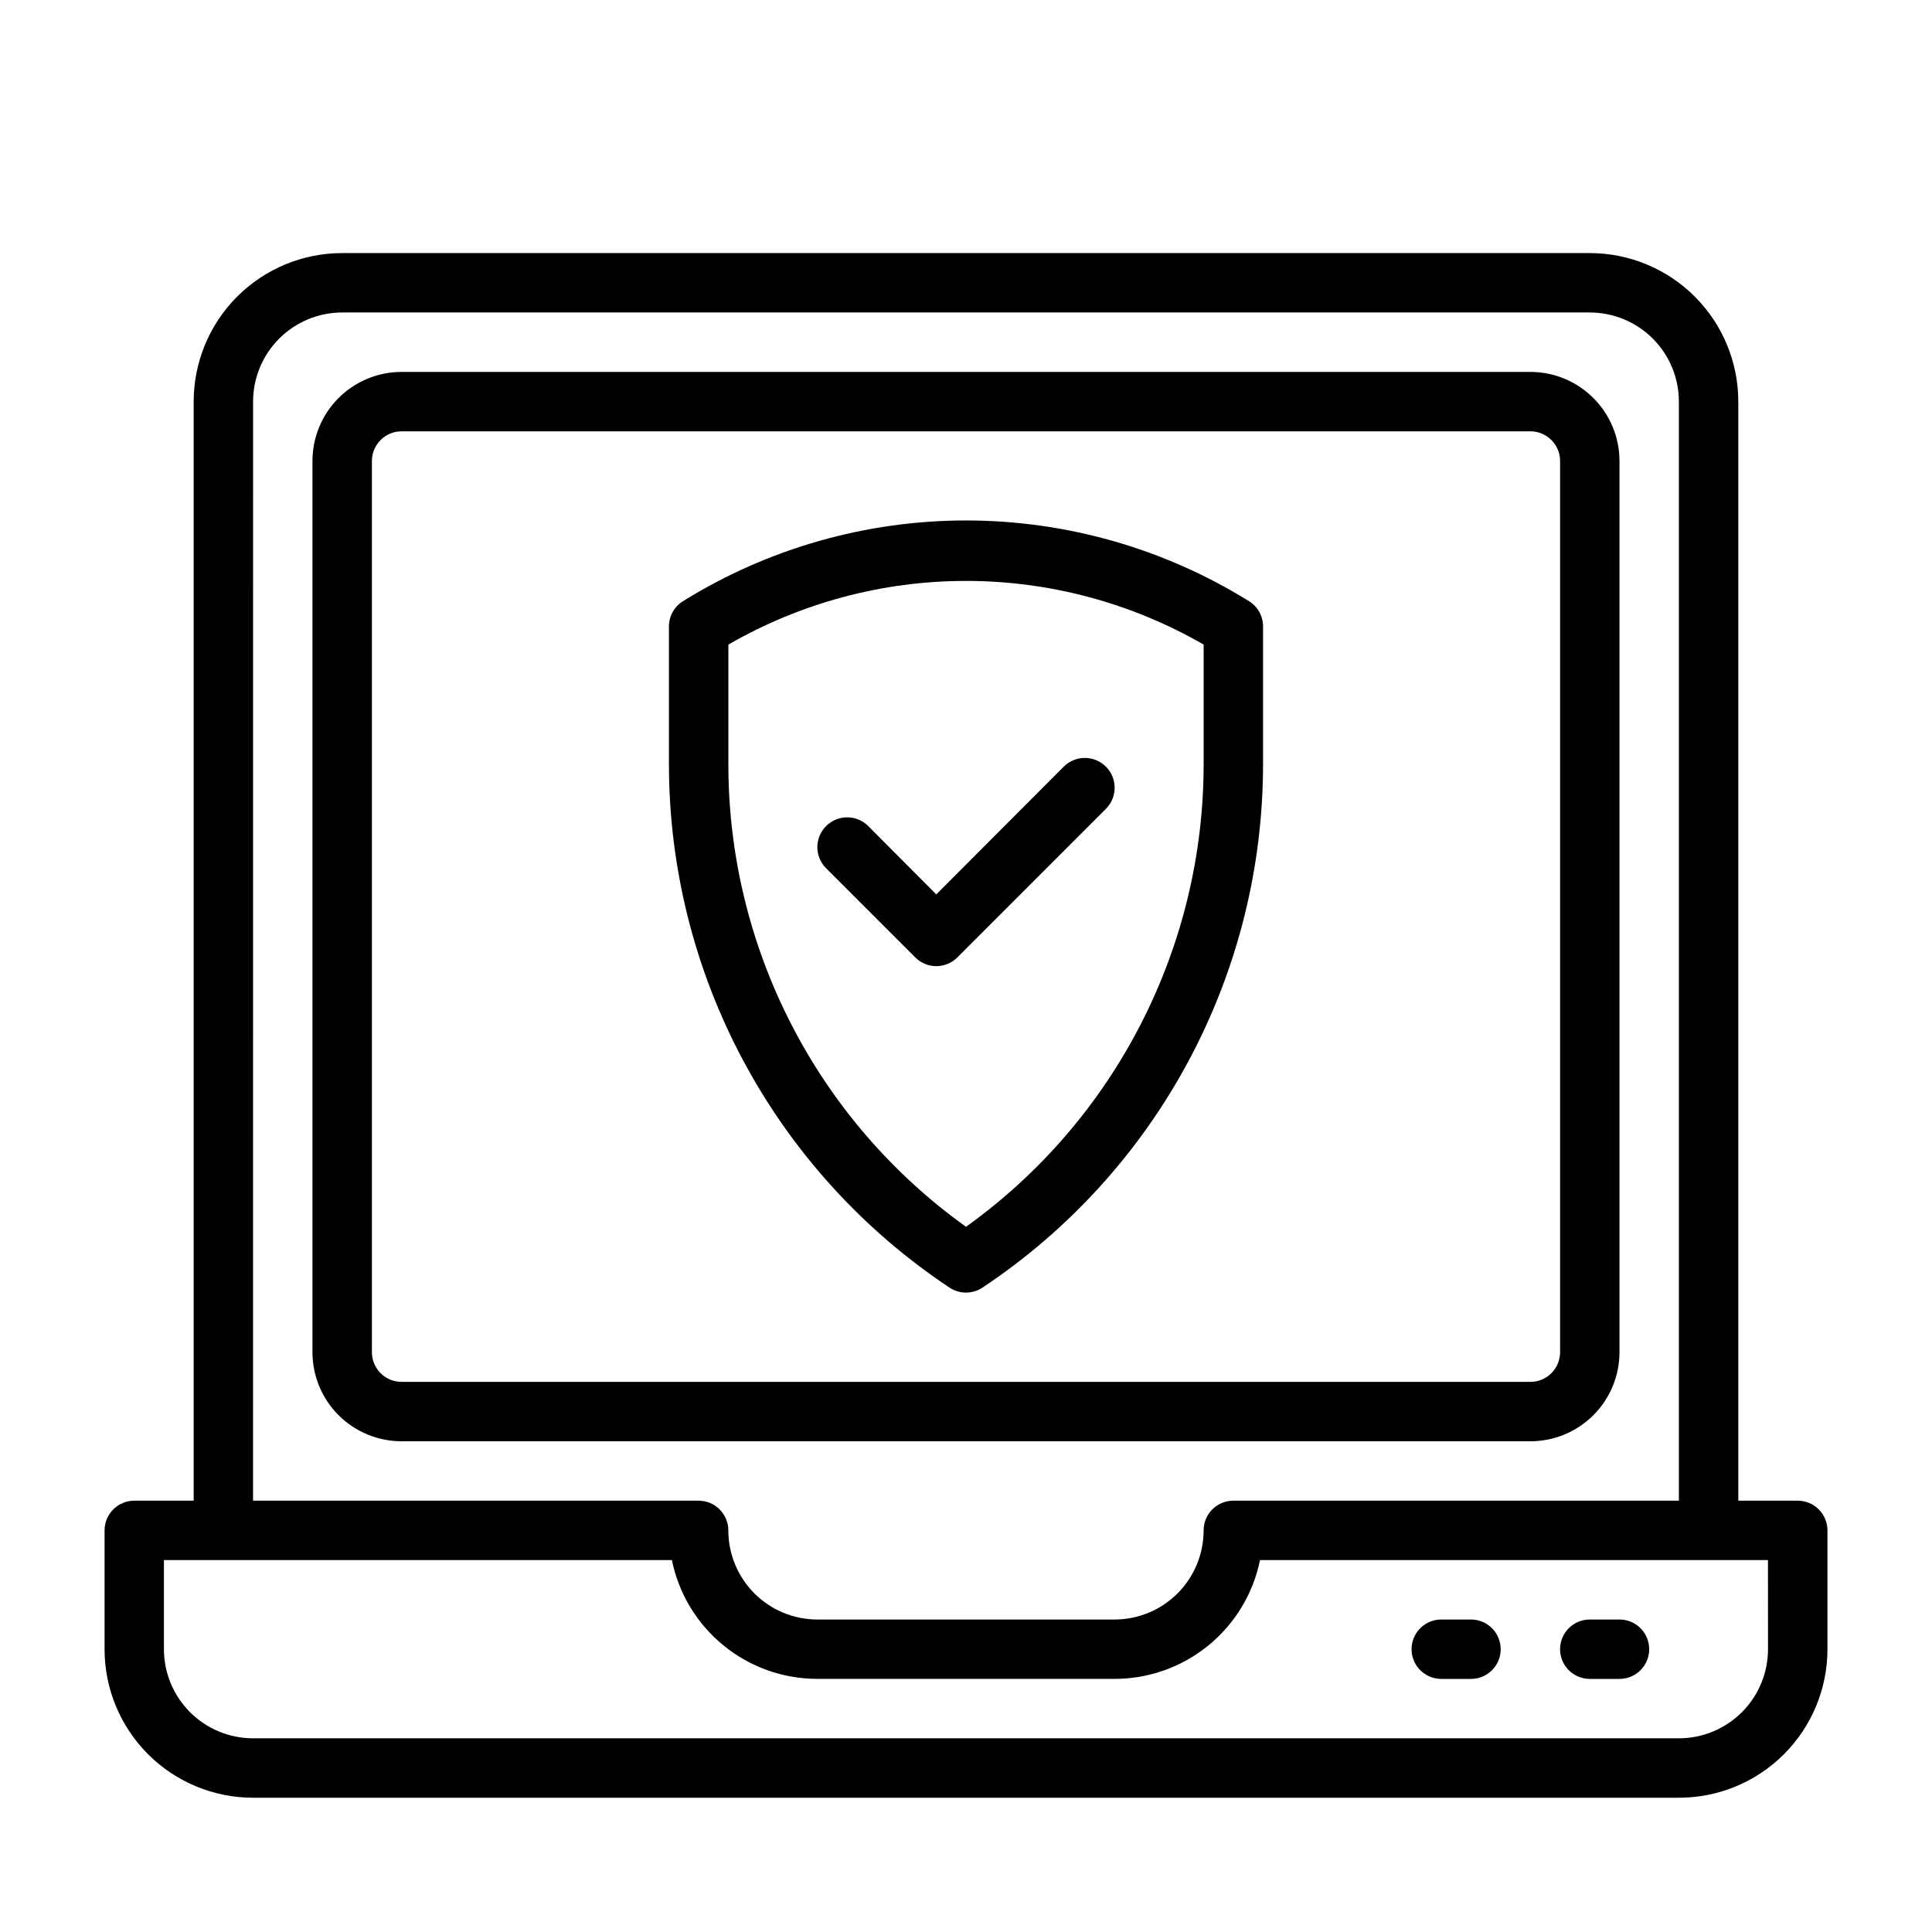
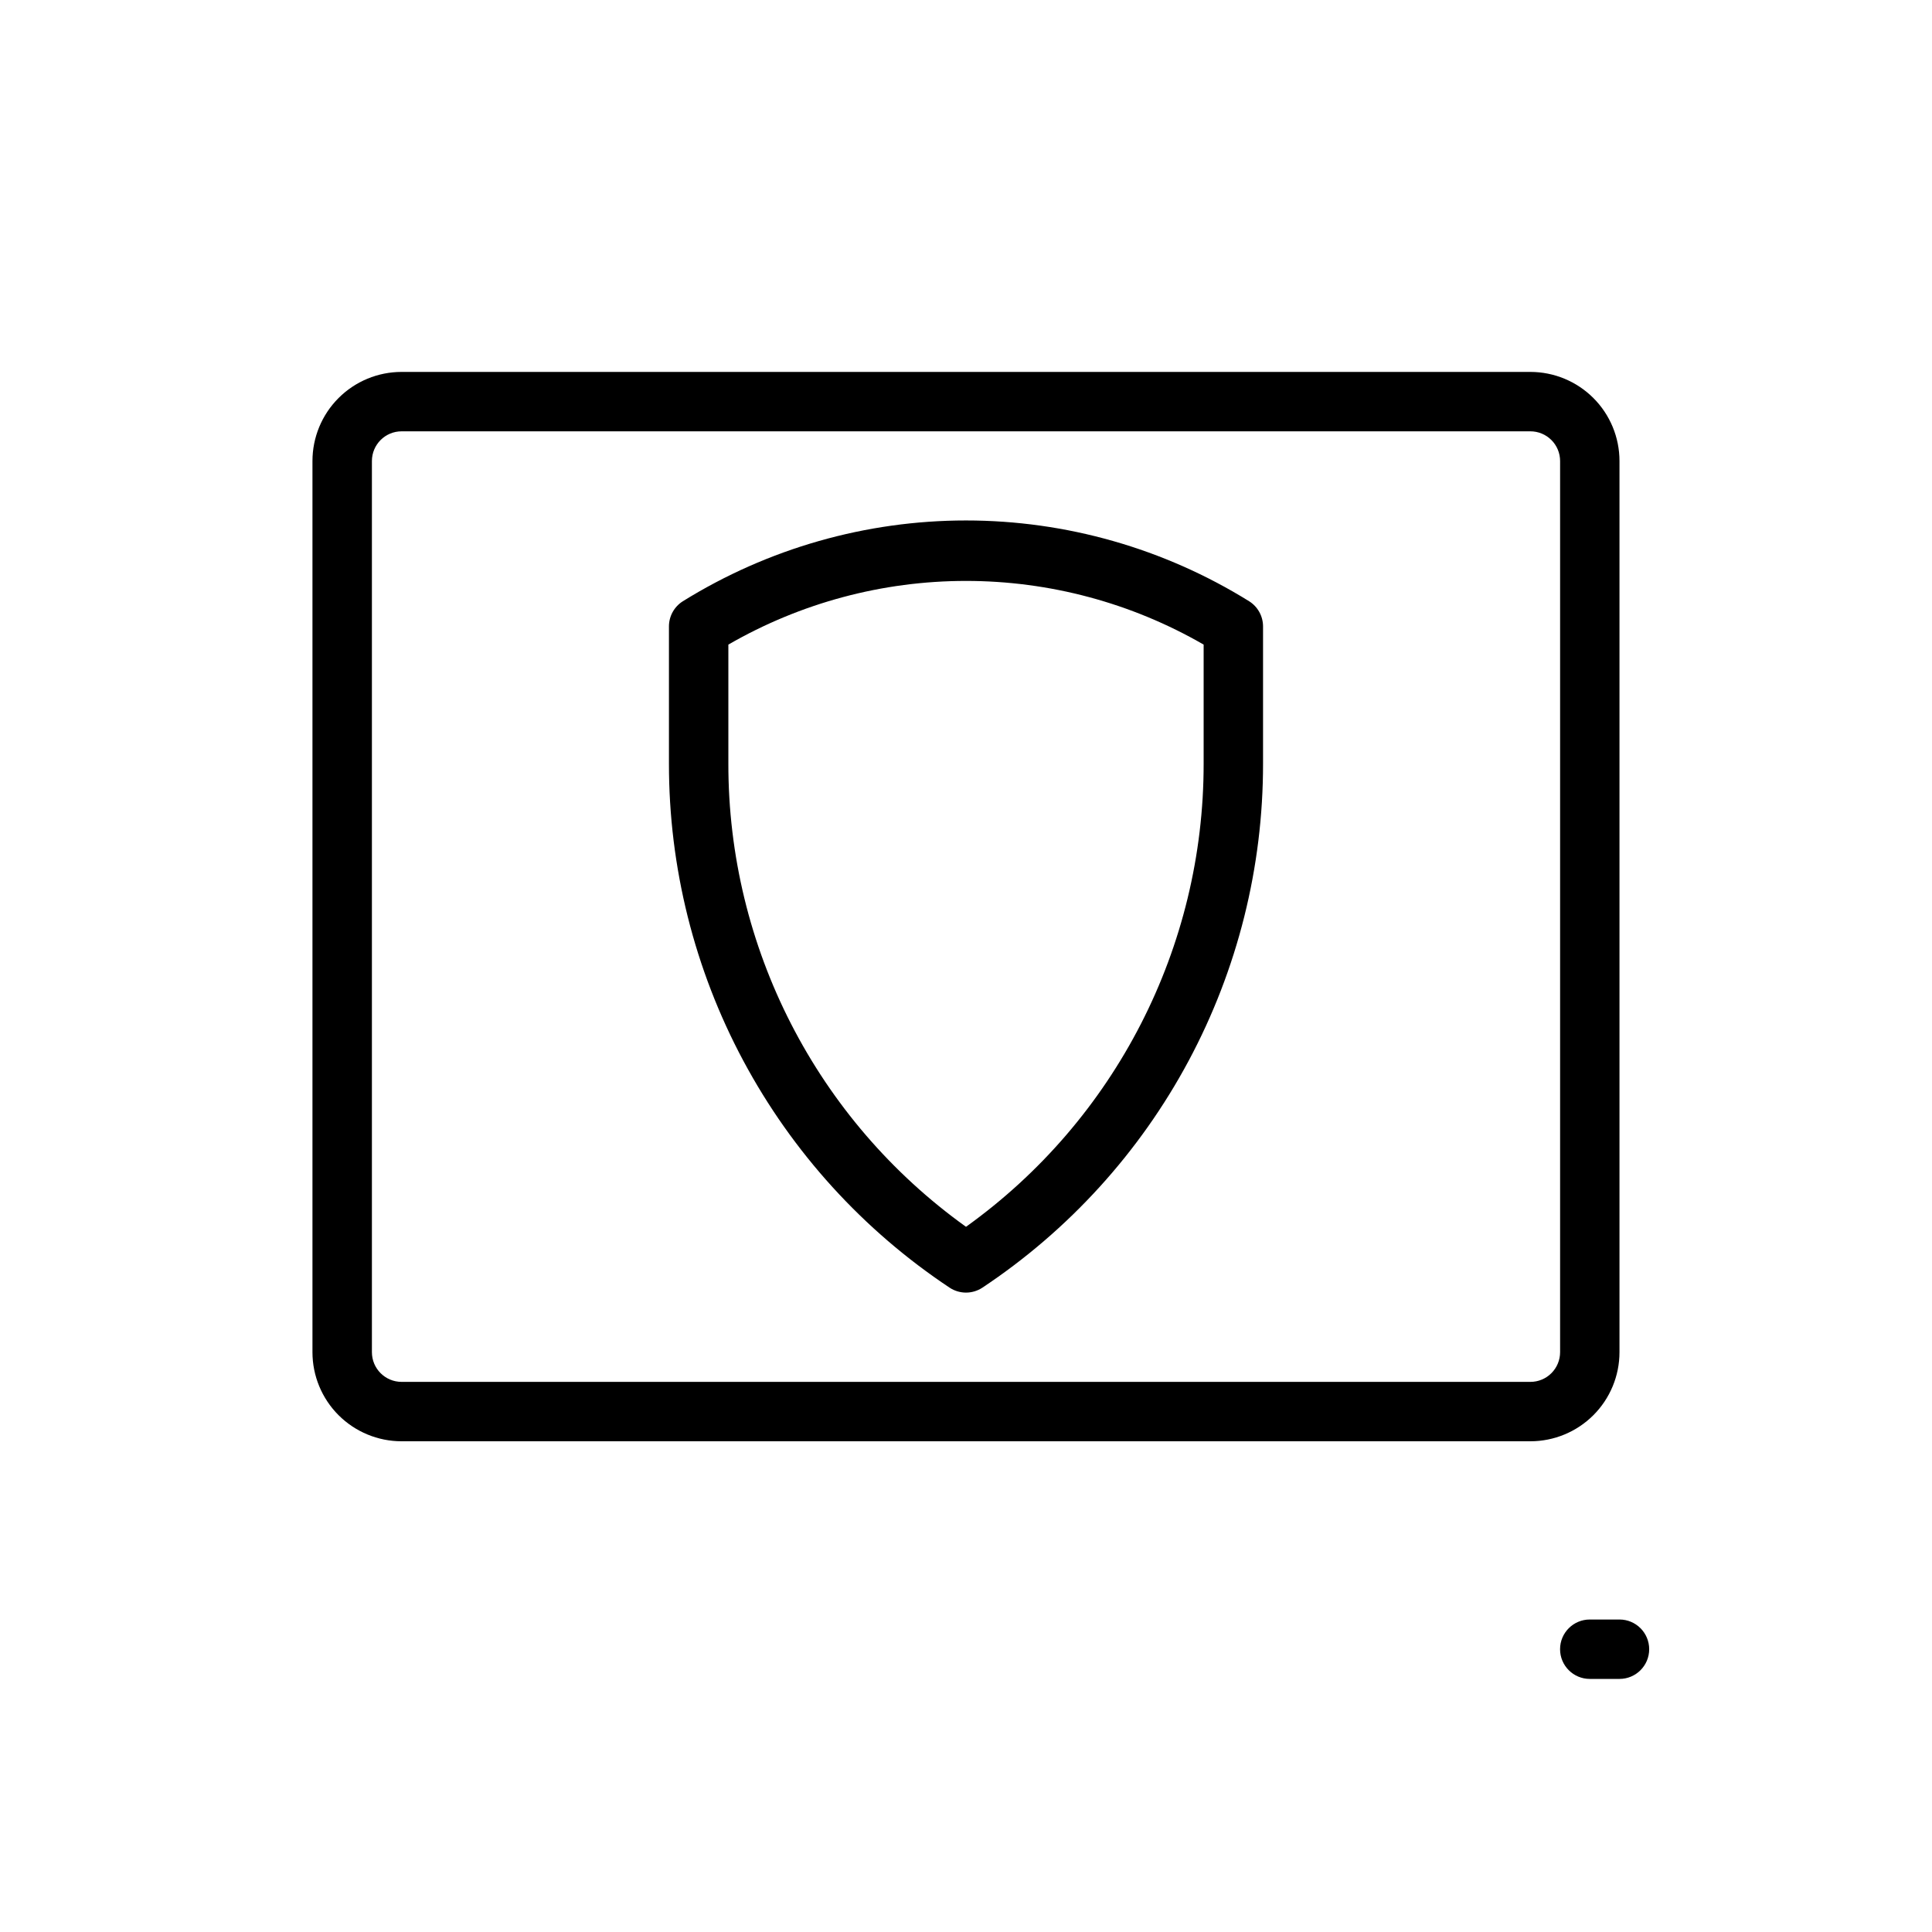
<svg xmlns="http://www.w3.org/2000/svg" fill="#000000" width="800px" height="800px" version="1.1" viewBox="144 144 512 512">
  <g>
    <path d="m475.02 303.33c-22.523-13.988-48.508-21.402-75.02-21.402-26.516 0-52.5 7.414-75.023 21.402-2.305 1.445-3.703 3.973-3.699 6.691v36.293c-0.031 27.5 6.742 54.578 19.723 78.824 12.98 24.242 31.762 44.898 54.668 60.117 2.629 1.73 6.031 1.73 8.66 0 22.906-15.219 41.688-35.875 54.668-60.117 12.98-24.246 19.754-51.324 19.723-78.824v-36.293c0.004-2.719-1.395-5.246-3.699-6.691zm-12.043 42.984c0.062 48.699-23.391 94.438-62.977 122.8-39.59-28.363-63.043-74.102-62.977-122.8v-31.488c19.145-11.055 40.867-16.875 62.977-16.875s43.828 5.82 62.977 16.875z" />
-     <path d="m620.41 541.7h-15.742v-291.27c0-10.438-4.148-20.449-11.527-27.832-7.383-7.379-17.395-11.527-27.832-11.527h-330.62c-10.441 0-20.453 4.148-27.832 11.527-7.383 7.383-11.531 17.395-11.531 27.832v291.27h-15.742c-4.348 0-7.871 3.523-7.871 7.871v31.488c0 10.438 4.144 20.449 11.527 27.832 7.383 7.383 17.395 11.527 27.832 11.527h377.86c10.441 0 20.453-4.144 27.832-11.527 7.383-7.383 11.531-17.395 11.531-27.832v-31.488c0-2.086-0.832-4.09-2.309-5.566-1.477-1.477-3.477-2.305-5.566-2.305zm-409.34-291.27c0-6.262 2.488-12.27 6.918-16.699 4.426-4.43 10.434-6.918 16.699-6.918h330.62c6.262 0 12.27 2.488 16.699 6.918 4.426 4.43 6.914 10.438 6.914 16.699v291.27h-118.08c-4.348 0-7.871 3.523-7.871 7.871 0 6.266-2.488 12.27-6.918 16.699-4.43 4.43-10.438 6.918-16.699 6.918h-78.723c-6.262 0-12.27-2.488-16.699-6.918-4.426-4.43-6.914-10.434-6.914-16.699 0-2.086-0.832-4.09-2.309-5.566-1.473-1.477-3.477-2.305-5.566-2.305h-118.08zm401.47 330.62c0 6.266-2.488 12.27-6.918 16.699-4.426 4.43-10.434 6.918-16.699 6.918h-377.86c-6.266 0-12.27-2.488-16.699-6.918-4.43-4.43-6.918-10.434-6.918-16.699v-23.617h134.61c1.812 8.891 6.644 16.883 13.672 22.621 7.031 5.738 15.828 8.871 24.898 8.867h78.723c9.074 0.004 17.867-3.129 24.898-8.867 7.027-5.738 11.859-13.73 13.672-22.621h134.61z" />
    <path d="m565.31 588.93h7.871c4.348 0 7.871-3.523 7.871-7.871 0-4.348-3.523-7.871-7.871-7.871h-7.871c-4.348 0-7.875 3.523-7.875 7.871 0 4.348 3.527 7.871 7.875 7.871z" />
-     <path d="m525.95 588.93h7.875c4.348 0 7.871-3.523 7.871-7.871 0-4.348-3.523-7.871-7.871-7.871h-7.875c-4.348 0-7.871 3.523-7.871 7.871 0 4.348 3.523 7.871 7.871 7.871z" />
    <path d="m573.18 502.34v-236.16c0-6.266-2.488-12.273-6.918-16.699-4.43-4.43-10.434-6.918-16.699-6.918h-299.14c-6.262 0-12.27 2.488-16.699 6.918-4.43 4.426-6.918 10.434-6.918 16.699v236.16c0 6.262 2.488 12.27 6.918 16.699 4.43 4.426 10.438 6.914 16.699 6.914h299.14c6.266 0 12.27-2.488 16.699-6.914 4.43-4.43 6.918-10.438 6.918-16.699zm-330.62 0v-236.16c0-4.348 3.523-7.875 7.871-7.875h299.14c2.09 0 4.09 0.832 5.566 2.309 1.477 1.477 2.305 3.477 2.305 5.566v236.16c0 2.086-0.828 4.09-2.305 5.566-1.477 1.477-3.477 2.305-5.566 2.305h-299.14c-4.348 0-7.871-3.523-7.871-7.871z" />
-     <path d="m374.1 362.92c-3.086-3.086-8.09-3.086-11.176 0s-3.086 8.09 0 11.176l23.617 23.617c1.477 1.492 3.488 2.328 5.586 2.328 2.102 0 4.113-0.836 5.59-2.328l39.359-39.359c3.09-3.086 3.09-8.09 0-11.18-3.086-3.086-8.09-3.086-11.176 0l-33.773 33.852z" />
  </g>
</svg>